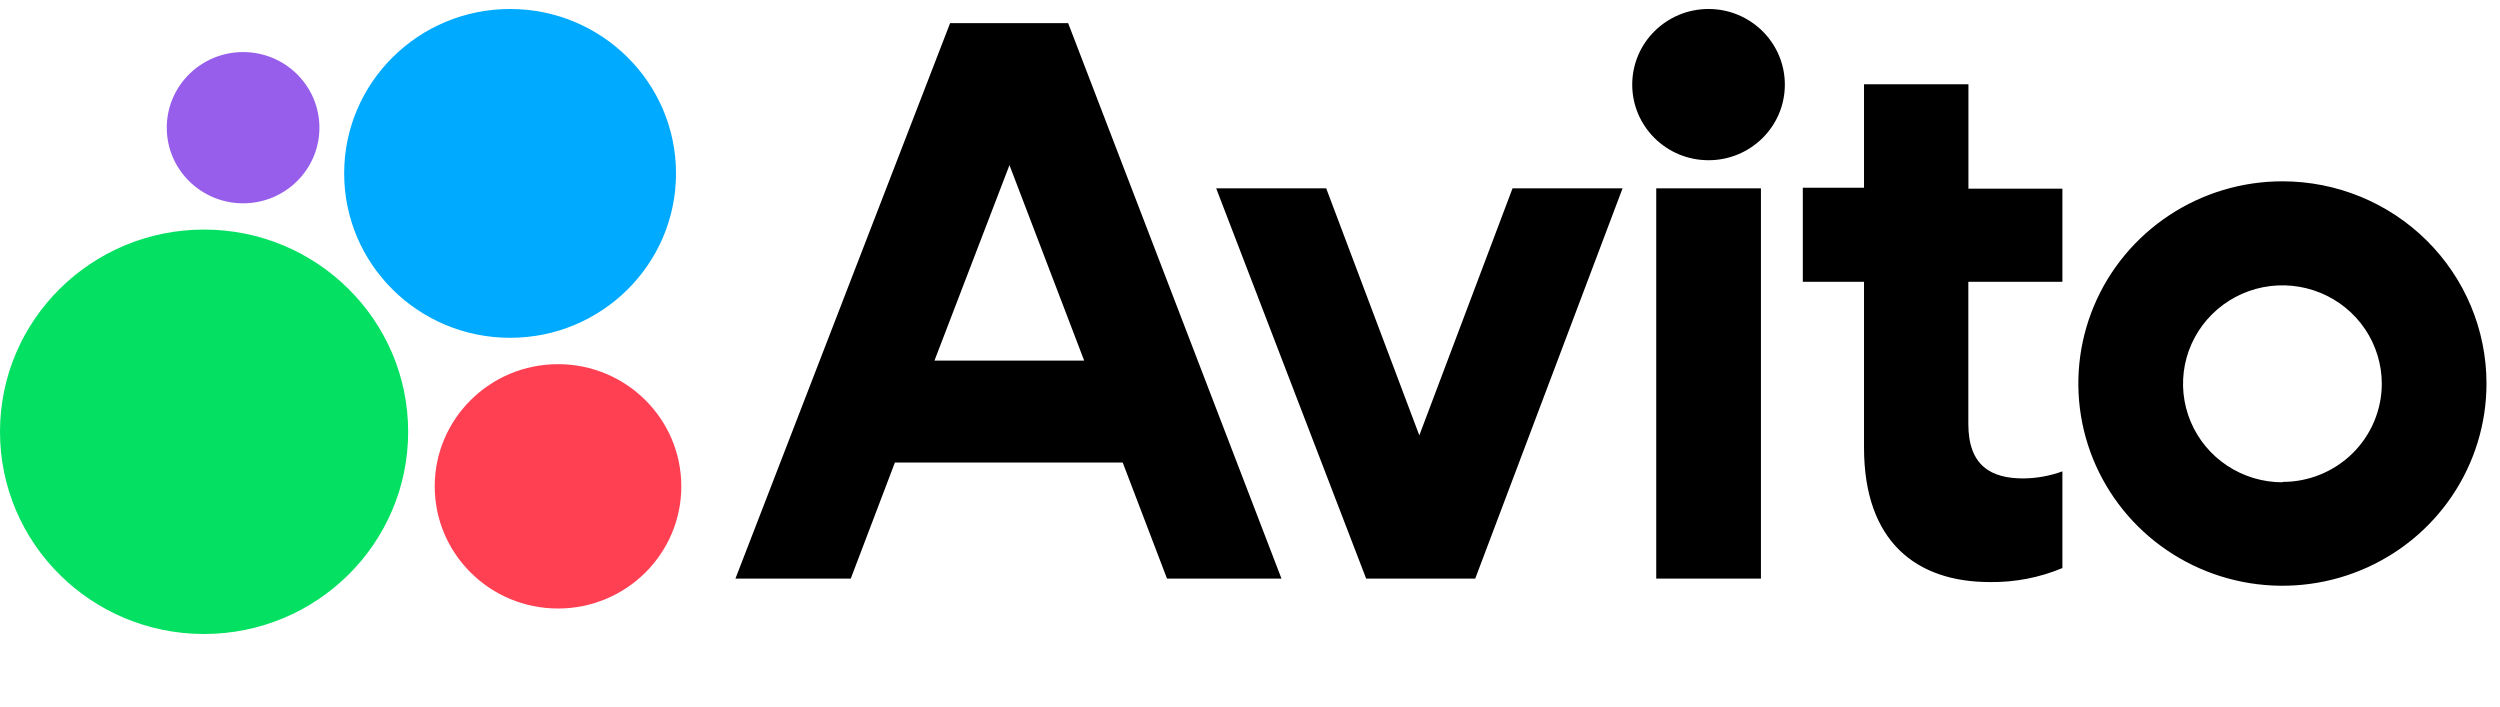
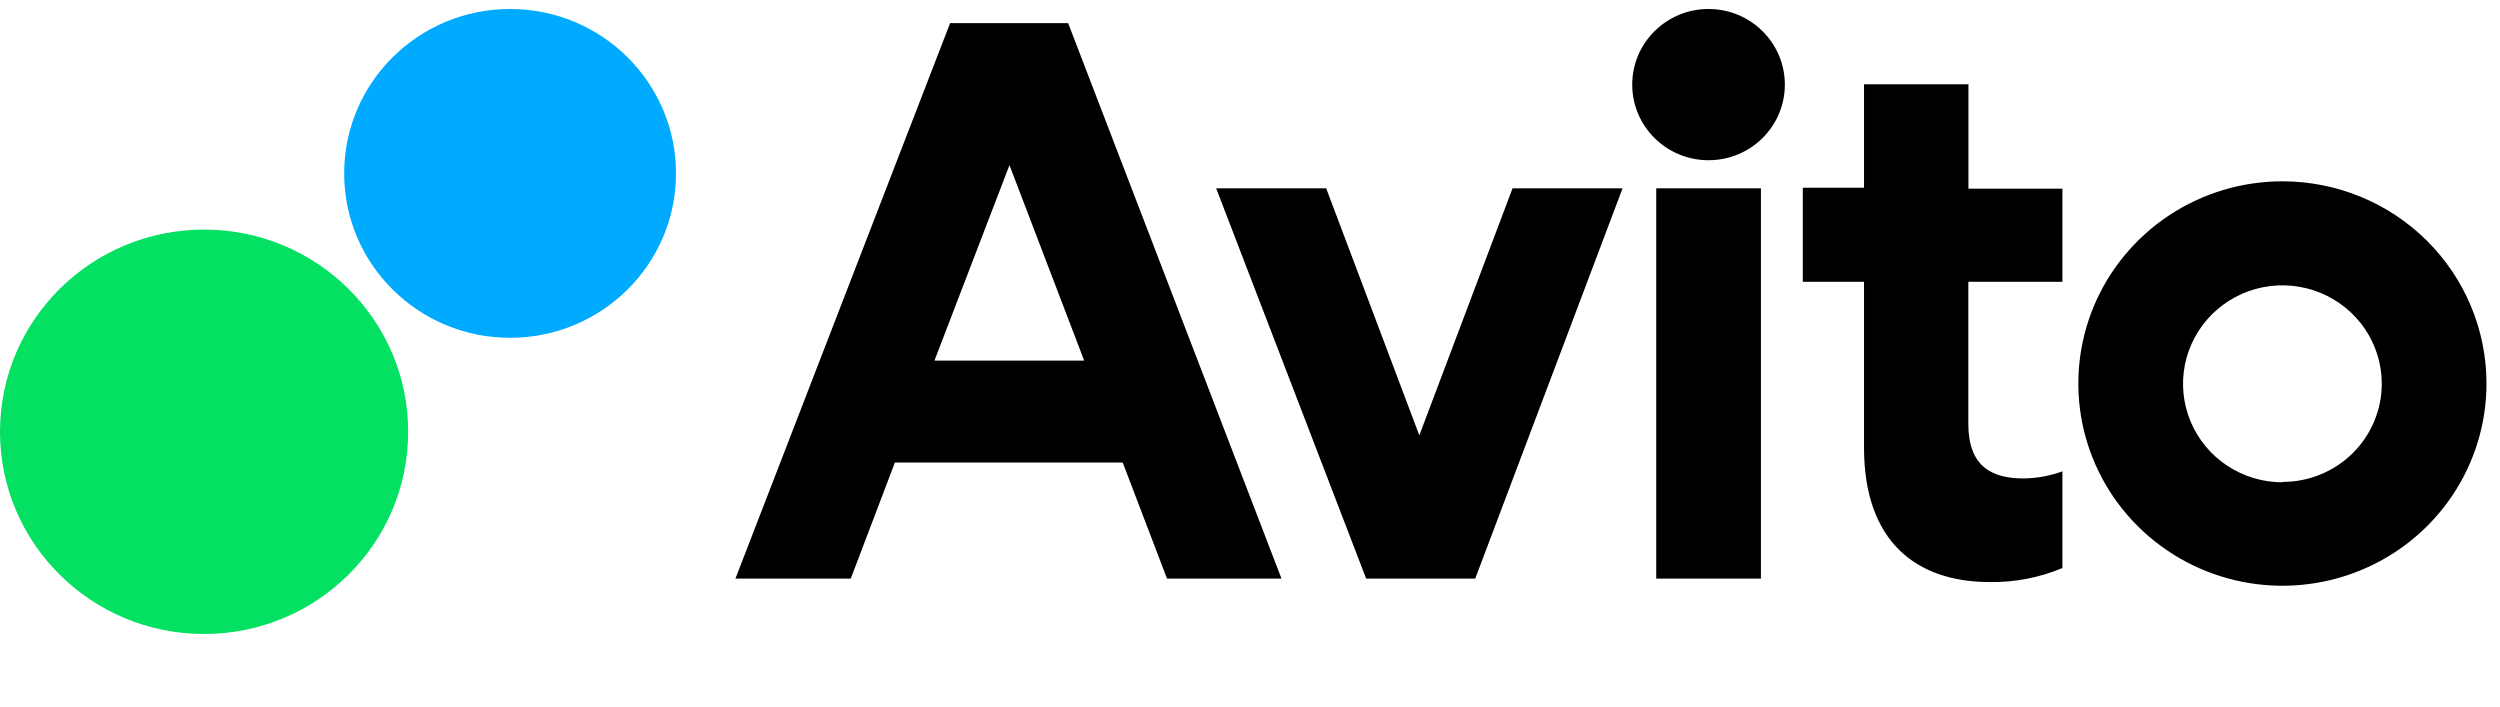
<svg xmlns="http://www.w3.org/2000/svg" width="99" height="28" viewBox="0 0 99 28" fill="none">
  <g clip-path="url(#clip0_35_167)">
    <path d="M37.625 0.915L29.123 22.913H33.69L35.438 18.316H44.459L46.214 22.913H50.747L42.298 0.915H37.625ZM37.005 14.279L39.975 6.539L42.933 14.279H37.005ZM56.205 17.24L52.518 7.459H48.161L54.1 22.913H58.419L64.253 7.459H59.896L56.205 17.24ZM69.733 7.459H65.587V22.913H69.733V7.459ZM67.658 6.345C69.327 6.345 70.68 5.005 70.68 3.351C70.68 1.697 69.327 0.356 67.658 0.356C65.989 0.356 64.636 1.697 64.636 3.351C64.636 5.005 65.989 6.345 67.658 6.345ZM77.95 3.336H73.815V7.433H71.391V11.158H73.815V17.724C73.815 21.449 75.886 23.05 78.803 23.05C79.787 23.063 80.764 22.874 81.671 22.495V18.666C81.176 18.846 80.653 18.941 80.126 18.946C78.859 18.946 77.946 18.458 77.946 16.786V11.158H81.671V7.47H77.95V3.336ZM90.387 7.18C88.789 7.179 87.226 7.648 85.896 8.528C84.567 9.408 83.53 10.658 82.918 12.121C82.306 13.585 82.146 15.195 82.457 16.749C82.769 18.303 83.539 19.73 84.669 20.85C85.8 21.97 87.24 22.733 88.808 23.042C90.376 23.351 92.001 23.192 93.478 22.585C94.955 21.979 96.217 20.952 97.105 19.634C97.992 18.317 98.466 16.768 98.465 15.184C98.464 13.061 97.612 11.026 96.098 9.525C94.583 8.024 92.53 7.181 90.387 7.18ZM90.387 19.099C89.609 19.099 88.848 18.871 88.2 18.443C87.552 18.015 87.047 17.406 86.749 16.694C86.45 15.981 86.372 15.197 86.523 14.44C86.675 13.684 87.049 12.989 87.6 12.443C88.15 11.897 88.851 11.525 89.615 11.374C90.378 11.224 91.169 11.301 91.888 11.596C92.608 11.891 93.223 12.391 93.656 13.032C94.088 13.673 94.319 14.428 94.319 15.199C94.317 16.23 93.902 17.219 93.165 17.948C92.427 18.676 91.429 19.085 90.387 19.084V19.099Z" fill="black" />
    <path d="M8.081 25.106C12.545 25.106 16.163 21.521 16.163 17.098C16.163 12.676 12.545 9.091 8.081 9.091C3.618 9.091 0 12.676 0 17.098C0 21.521 3.618 25.106 8.081 25.106Z" fill="#04E061" />
-     <path d="M22.098 24.097C24.794 24.097 26.98 21.931 26.98 19.259C26.98 16.587 24.794 14.421 22.098 14.421C19.401 14.421 17.215 16.587 17.215 19.259C17.215 21.931 19.401 24.097 22.098 24.097Z" fill="#FF4053" />
-     <path d="M9.627 8.051C11.296 8.051 12.649 6.711 12.649 5.057C12.649 3.403 11.296 2.062 9.627 2.062C7.958 2.062 6.604 3.403 6.604 5.057C6.604 6.711 7.958 8.051 9.627 8.051Z" fill="#965EEB" />
    <path d="M20.199 13.377C23.828 13.377 26.77 10.463 26.77 6.867C26.77 3.271 23.828 0.356 20.199 0.356C16.571 0.356 13.629 3.271 13.629 6.867C13.629 10.463 16.571 13.377 20.199 13.377Z" fill="#00AAFF" />
  </g>
  <defs>
    <clipPath id="clip0_35_167">
      <rect width="99" height="27" fill="white" transform="translate(0 0.356)" />
    </clipPath>
  </defs>
</svg>